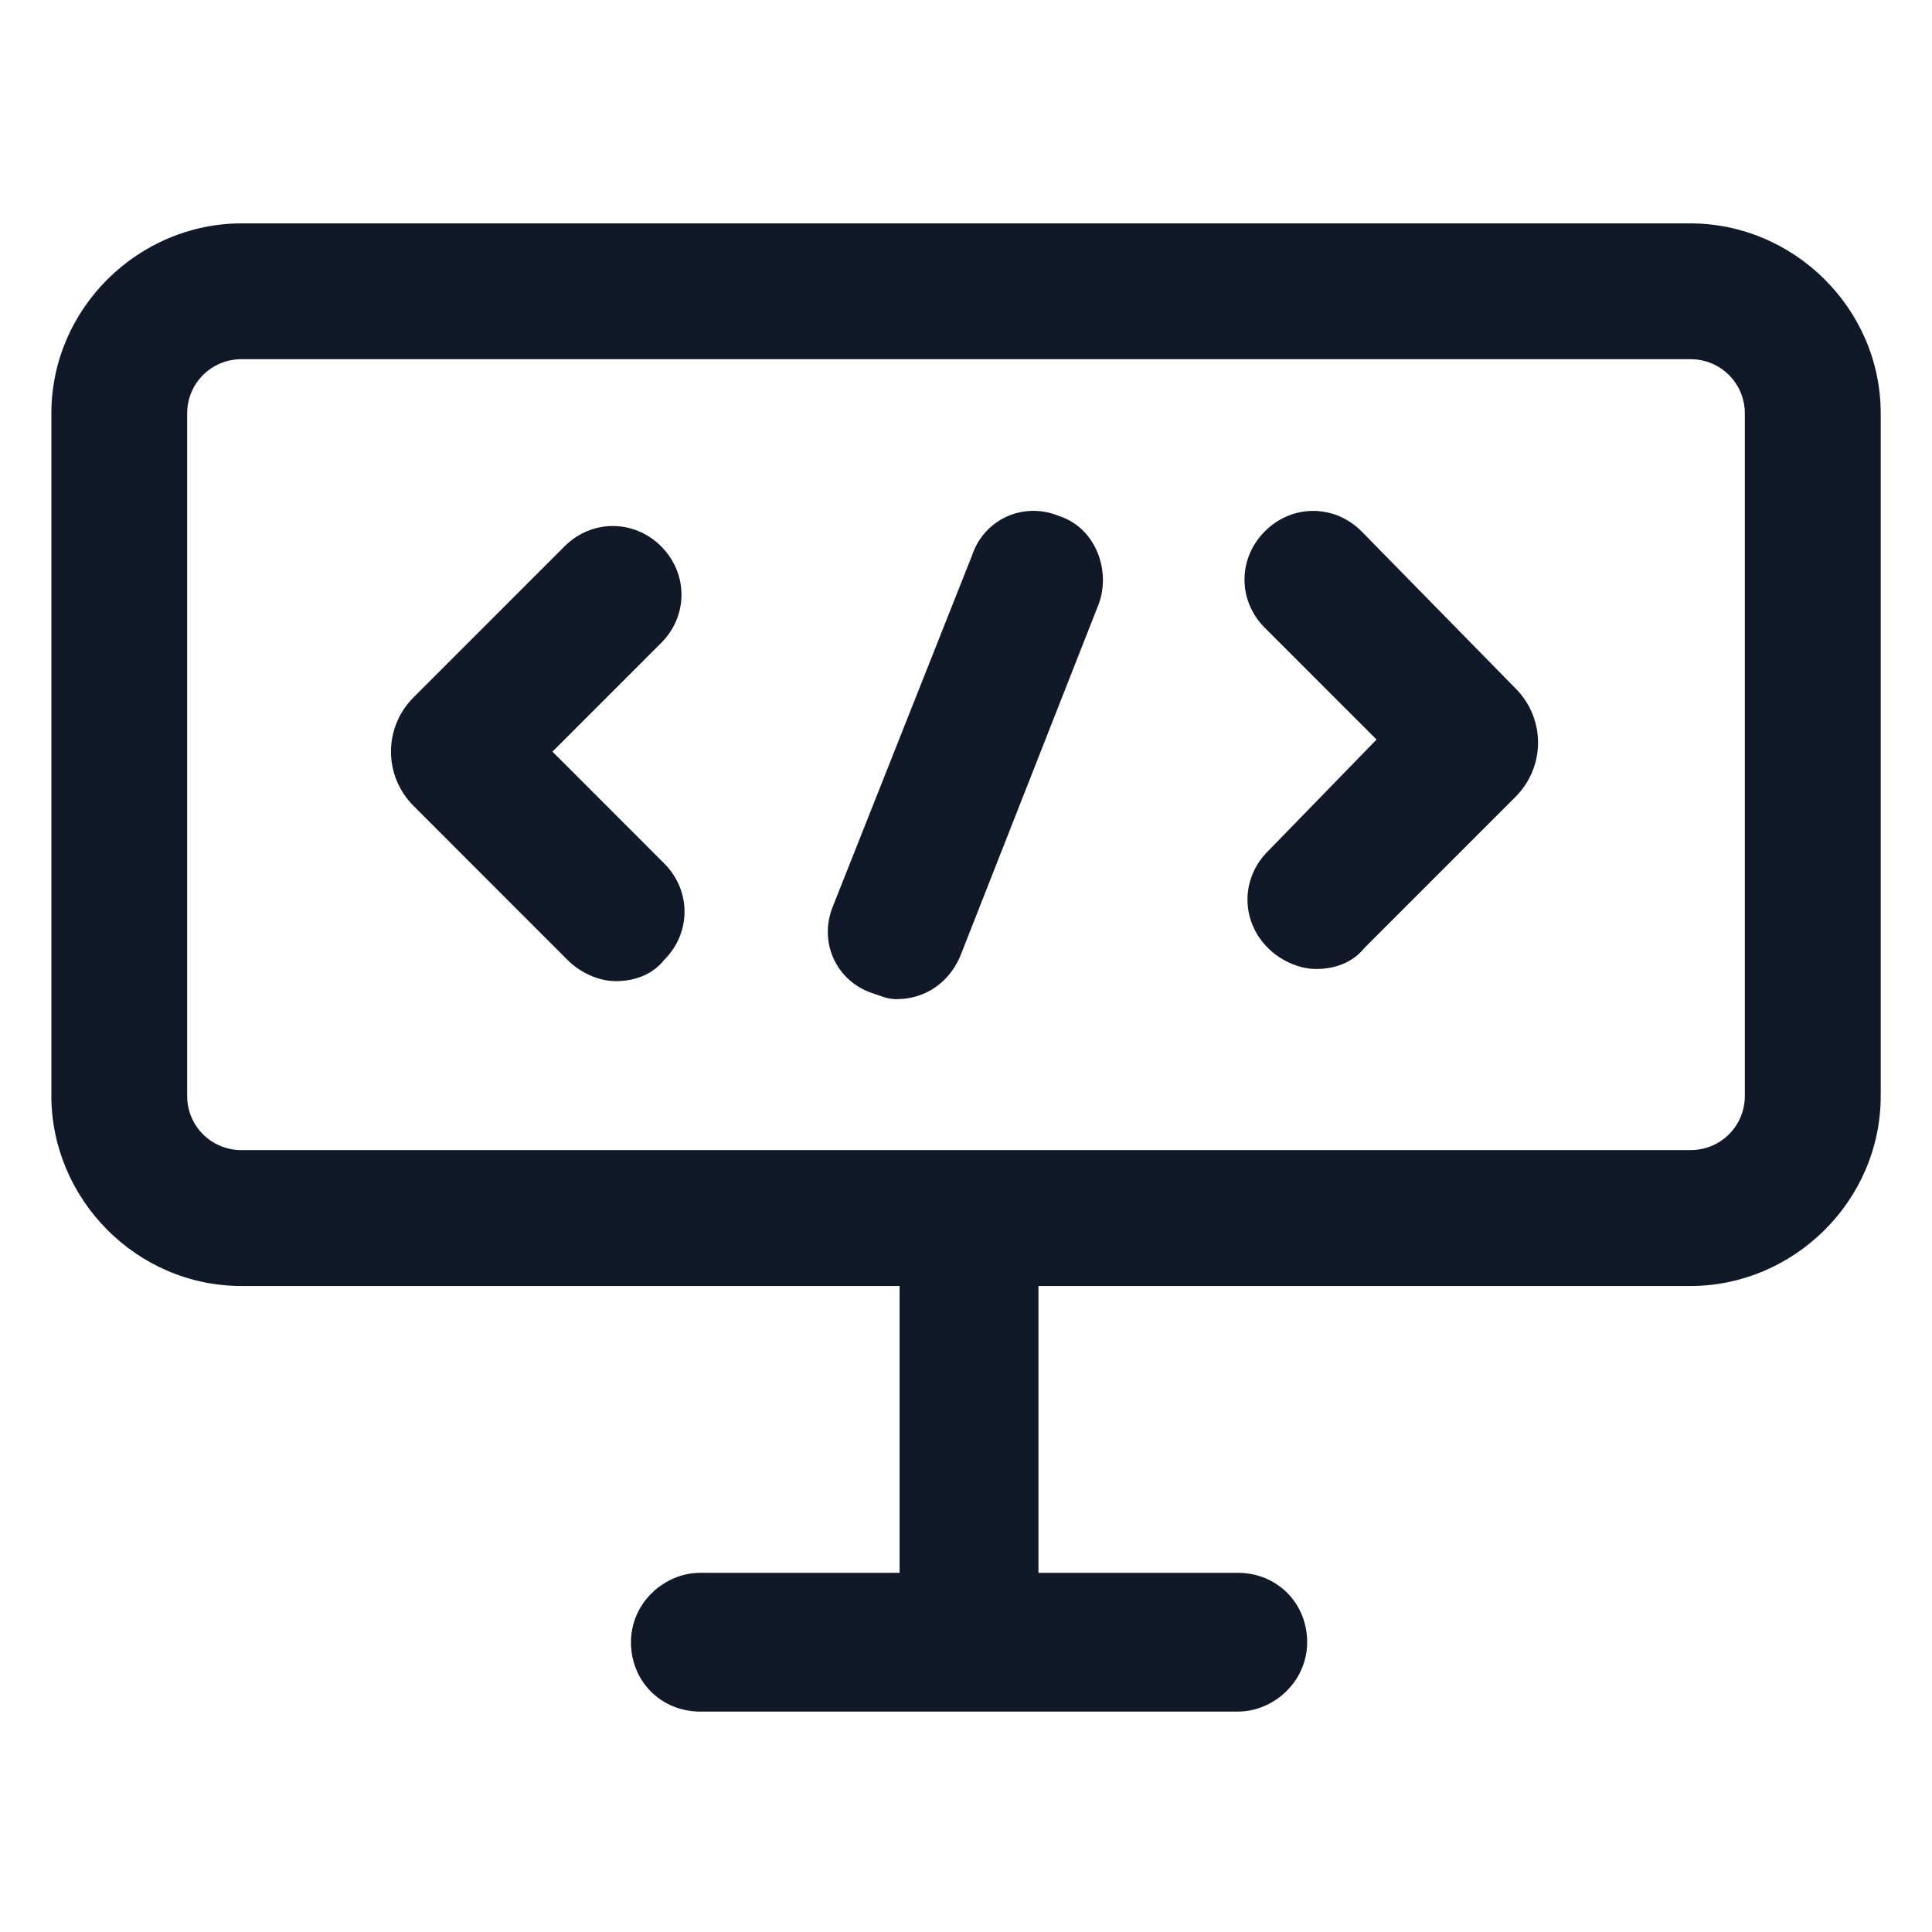
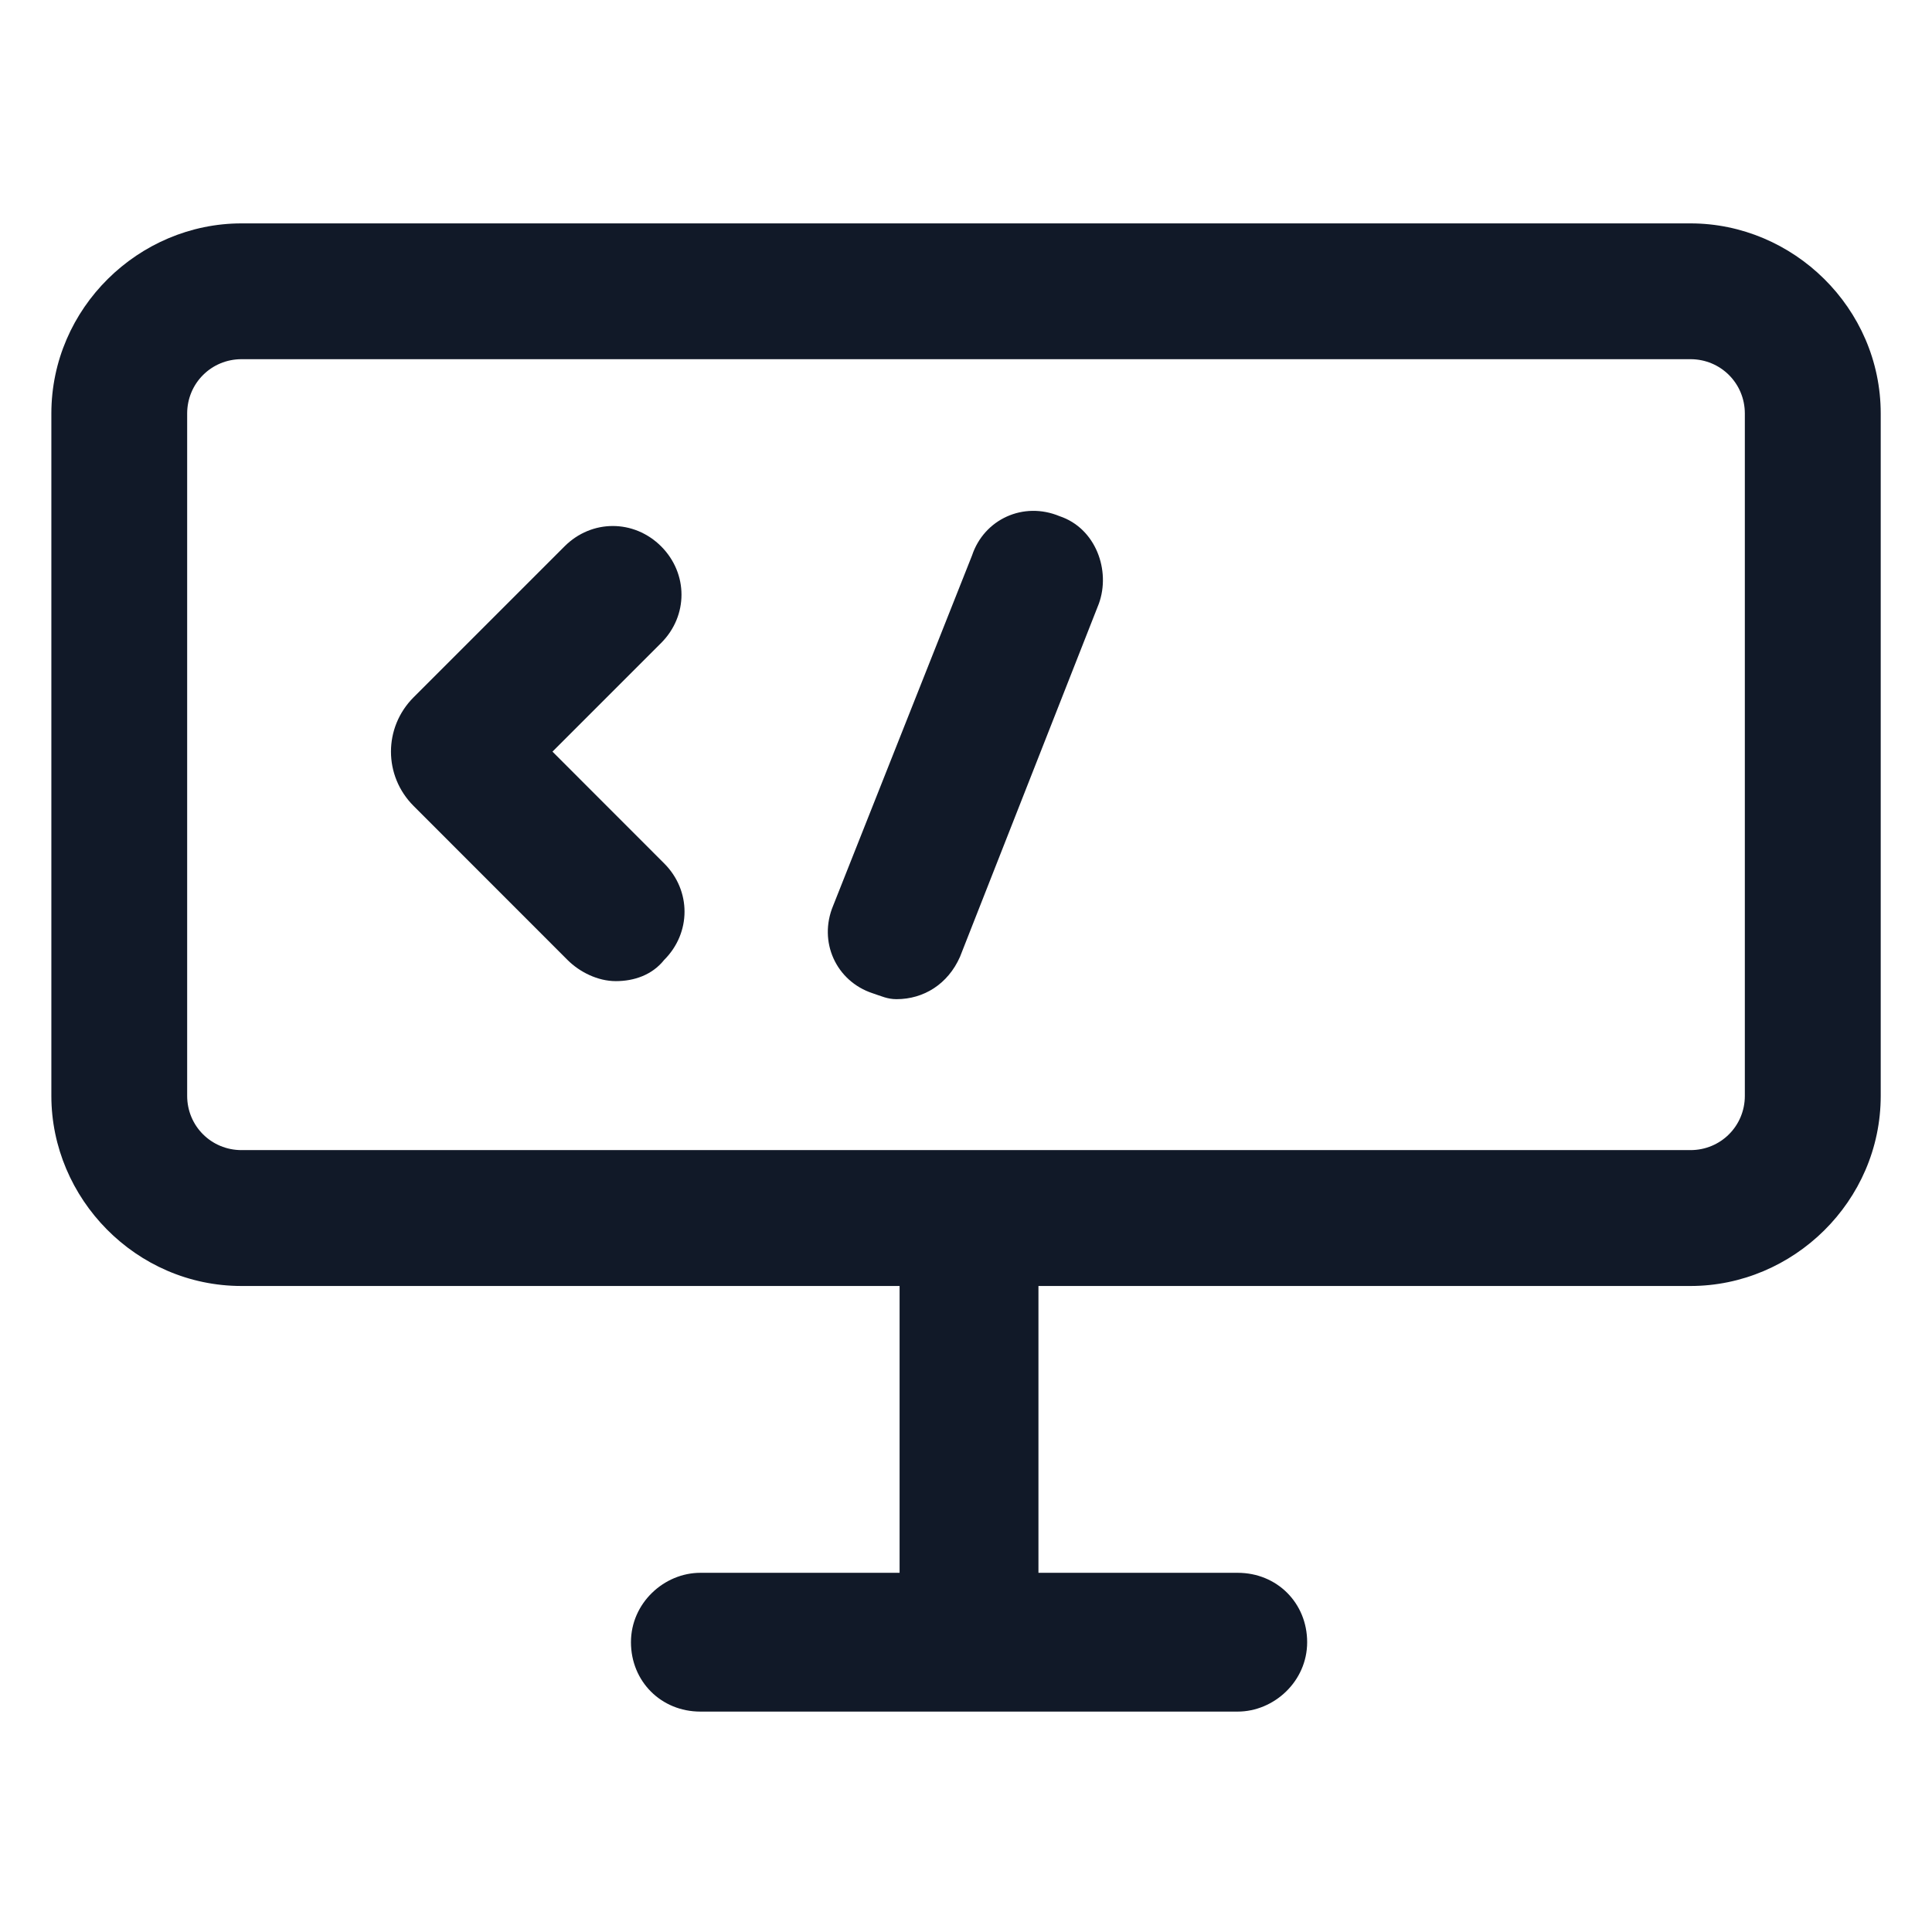
<svg xmlns="http://www.w3.org/2000/svg" width="24" height="24" viewBox="0 0 24 24" fill="none">
  <path d="M21 2.775H3C1.725 2.775 0.638 3.825 0.638 5.137V13.613C0.638 14.887 1.688 15.975 3 15.975H11.175V19.538H8.7C8.25 19.538 7.838 19.913 7.838 20.4C7.838 20.887 8.213 21.262 8.7 21.262H15.375C15.825 21.262 16.238 20.887 16.238 20.4C16.238 19.913 15.863 19.538 15.375 19.538H12.9V15.975H21C22.275 15.975 23.363 14.925 23.363 13.613V5.137C23.363 3.825 22.275 2.775 21 2.775ZM21.675 13.613C21.675 13.988 21.375 14.287 21 14.287H3C2.625 14.287 2.325 13.988 2.325 13.613V5.137C2.325 4.762 2.625 4.462 3 4.462H21C21.375 4.462 21.675 4.762 21.675 5.137V13.613Z" fill="#111928" />
-   <path d="M16.913 6.6C16.575 6.262 16.05 6.262 15.713 6.6C15.375 6.937 15.375 7.462 15.713 7.8L17.1 9.187L15.75 10.575C15.412 10.912 15.412 11.438 15.75 11.775C15.9 11.925 16.125 12.037 16.35 12.037C16.575 12.037 16.8 11.963 16.95 11.775L18.825 9.9C19.2 9.525 19.2 8.925 18.825 8.55L16.913 6.6Z" fill="#111928" />
  <path d="M6.863 9.337L8.213 7.987C8.55 7.65 8.55 7.125 8.213 6.787C7.875 6.45 7.35 6.45 7.013 6.787L5.138 8.662C4.763 9.037 4.763 9.637 5.138 10.012L7.05 11.925C7.2 12.075 7.425 12.188 7.65 12.188C7.875 12.188 8.1 12.113 8.25 11.925C8.588 11.588 8.588 11.062 8.25 10.725L6.863 9.337Z" fill="#111928" />
  <path d="M13.162 6.412C12.713 6.225 12.225 6.45 12.075 6.9L10.35 11.25C10.162 11.7 10.387 12.188 10.838 12.338C10.95 12.375 11.025 12.412 11.137 12.412C11.475 12.412 11.775 12.225 11.925 11.887L13.65 7.5C13.8 7.088 13.613 6.562 13.162 6.412Z" fill="#111928" />
</svg>